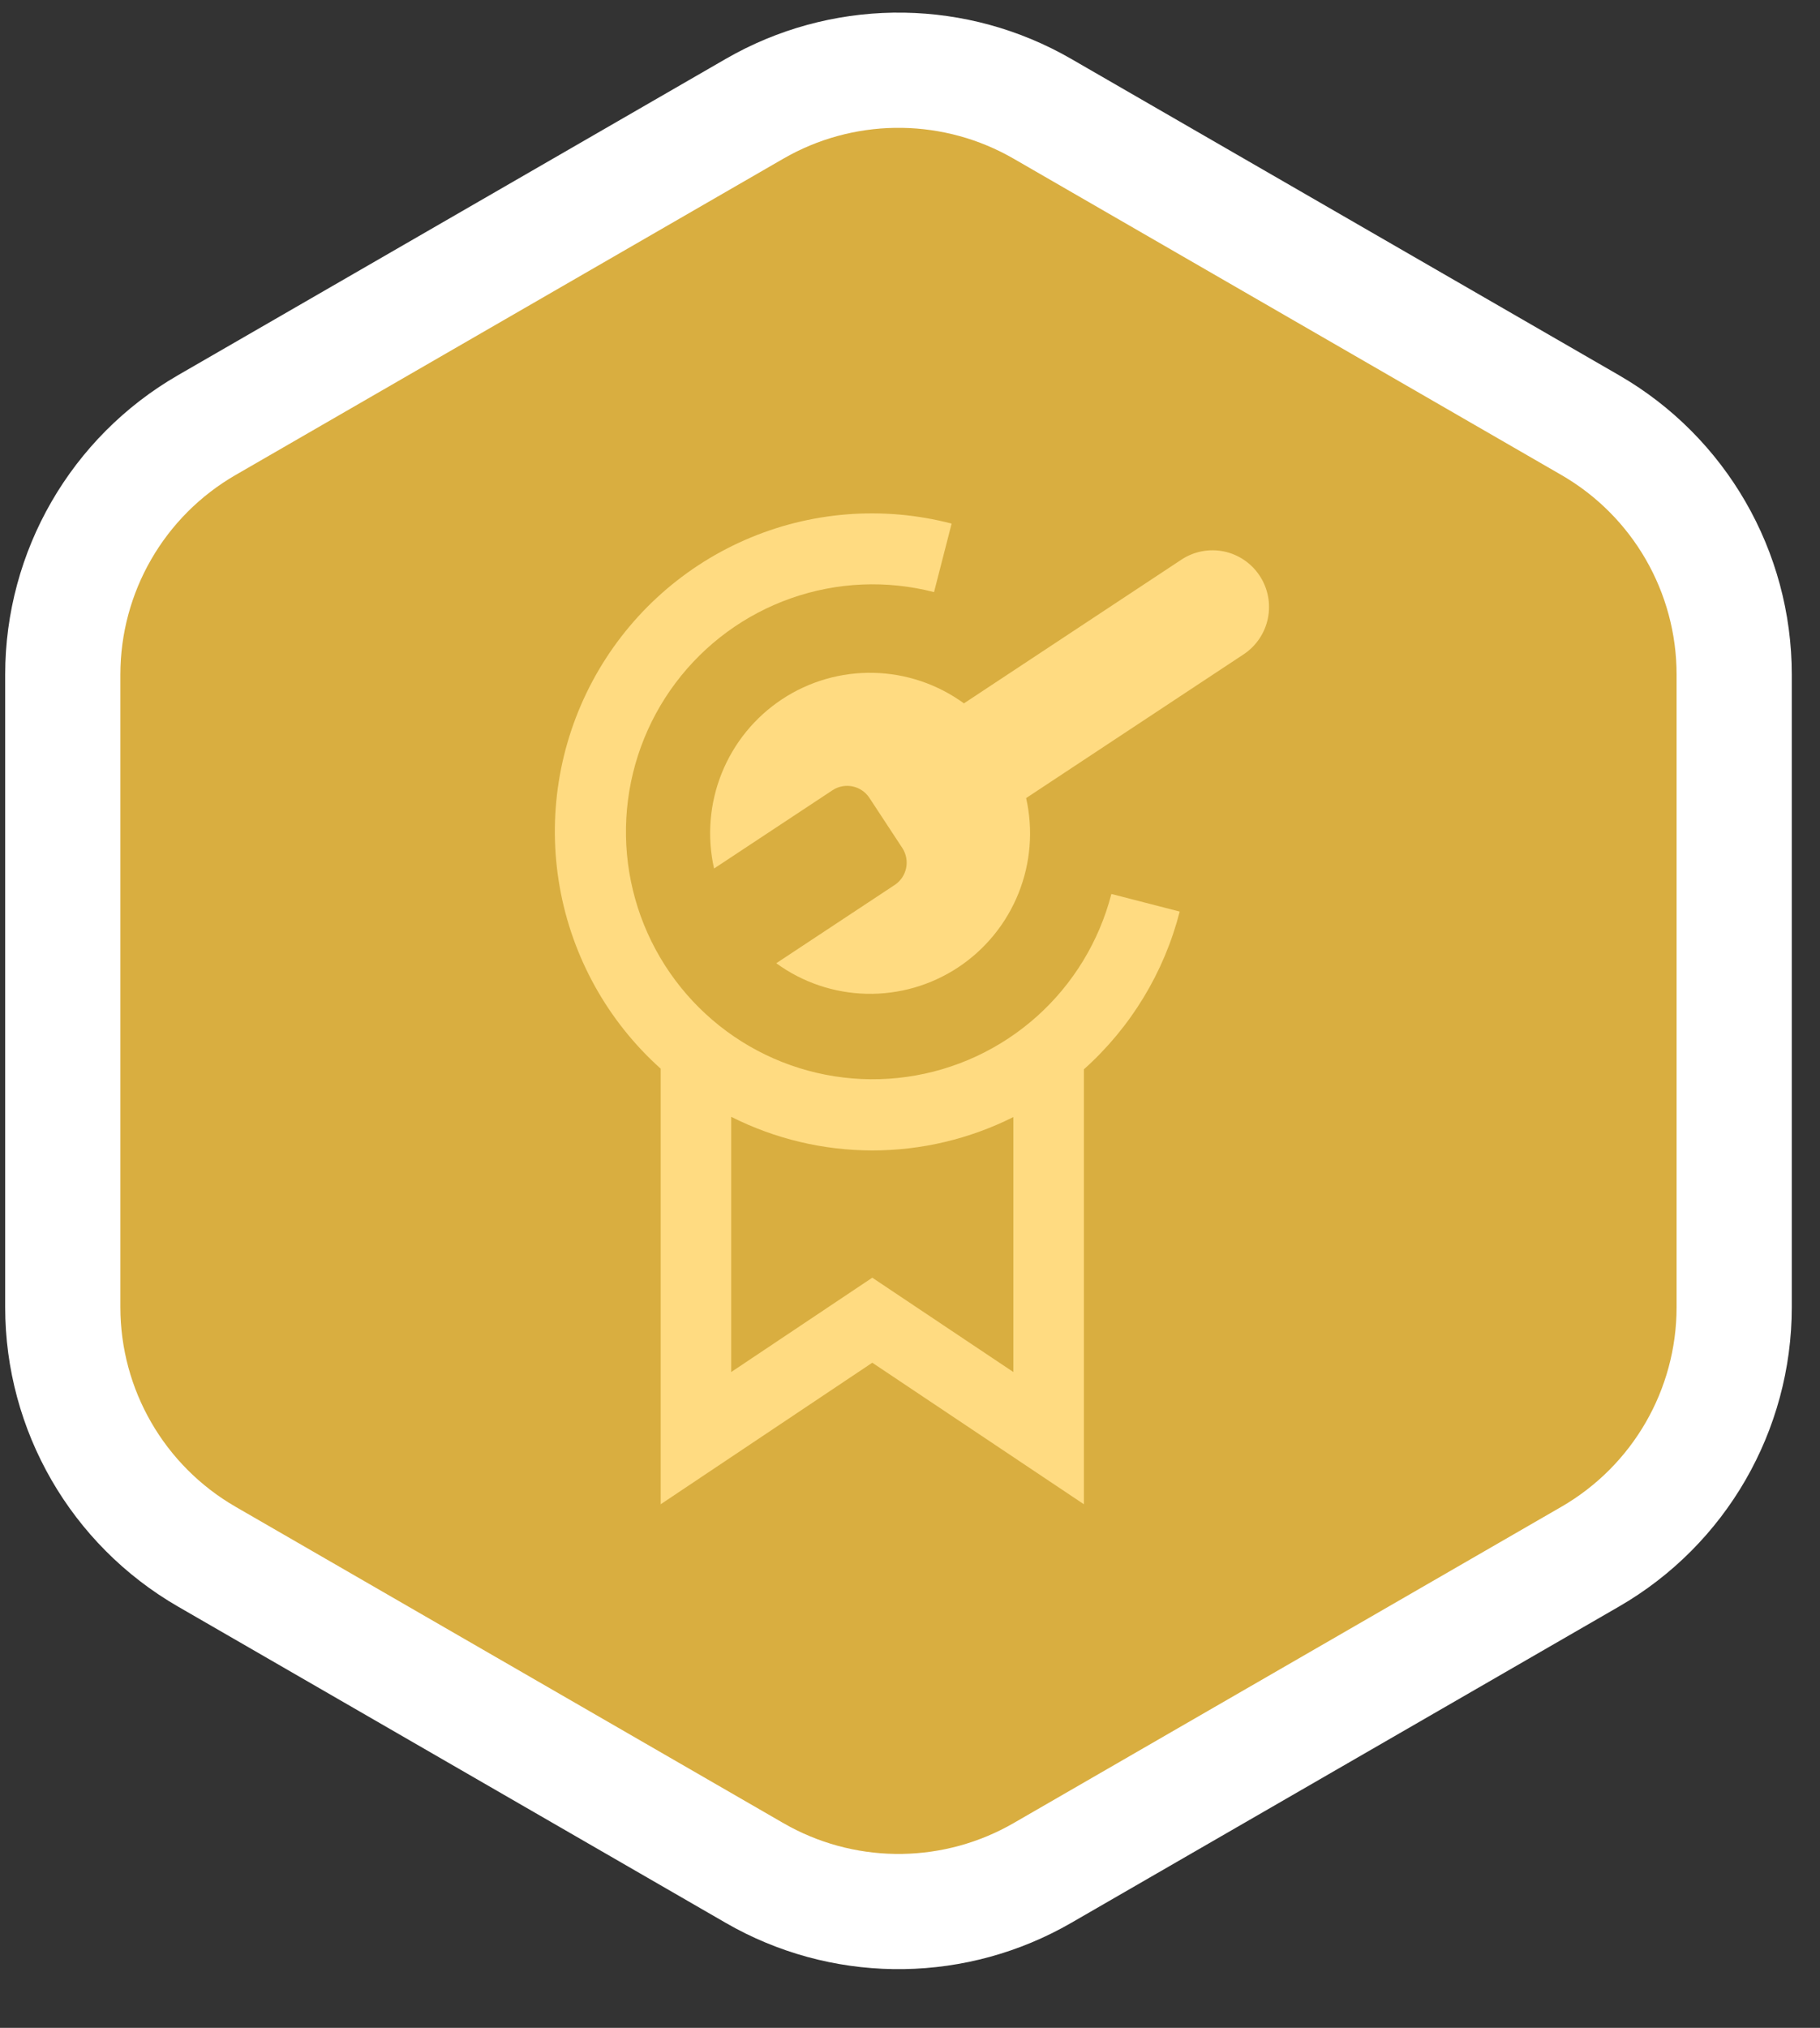
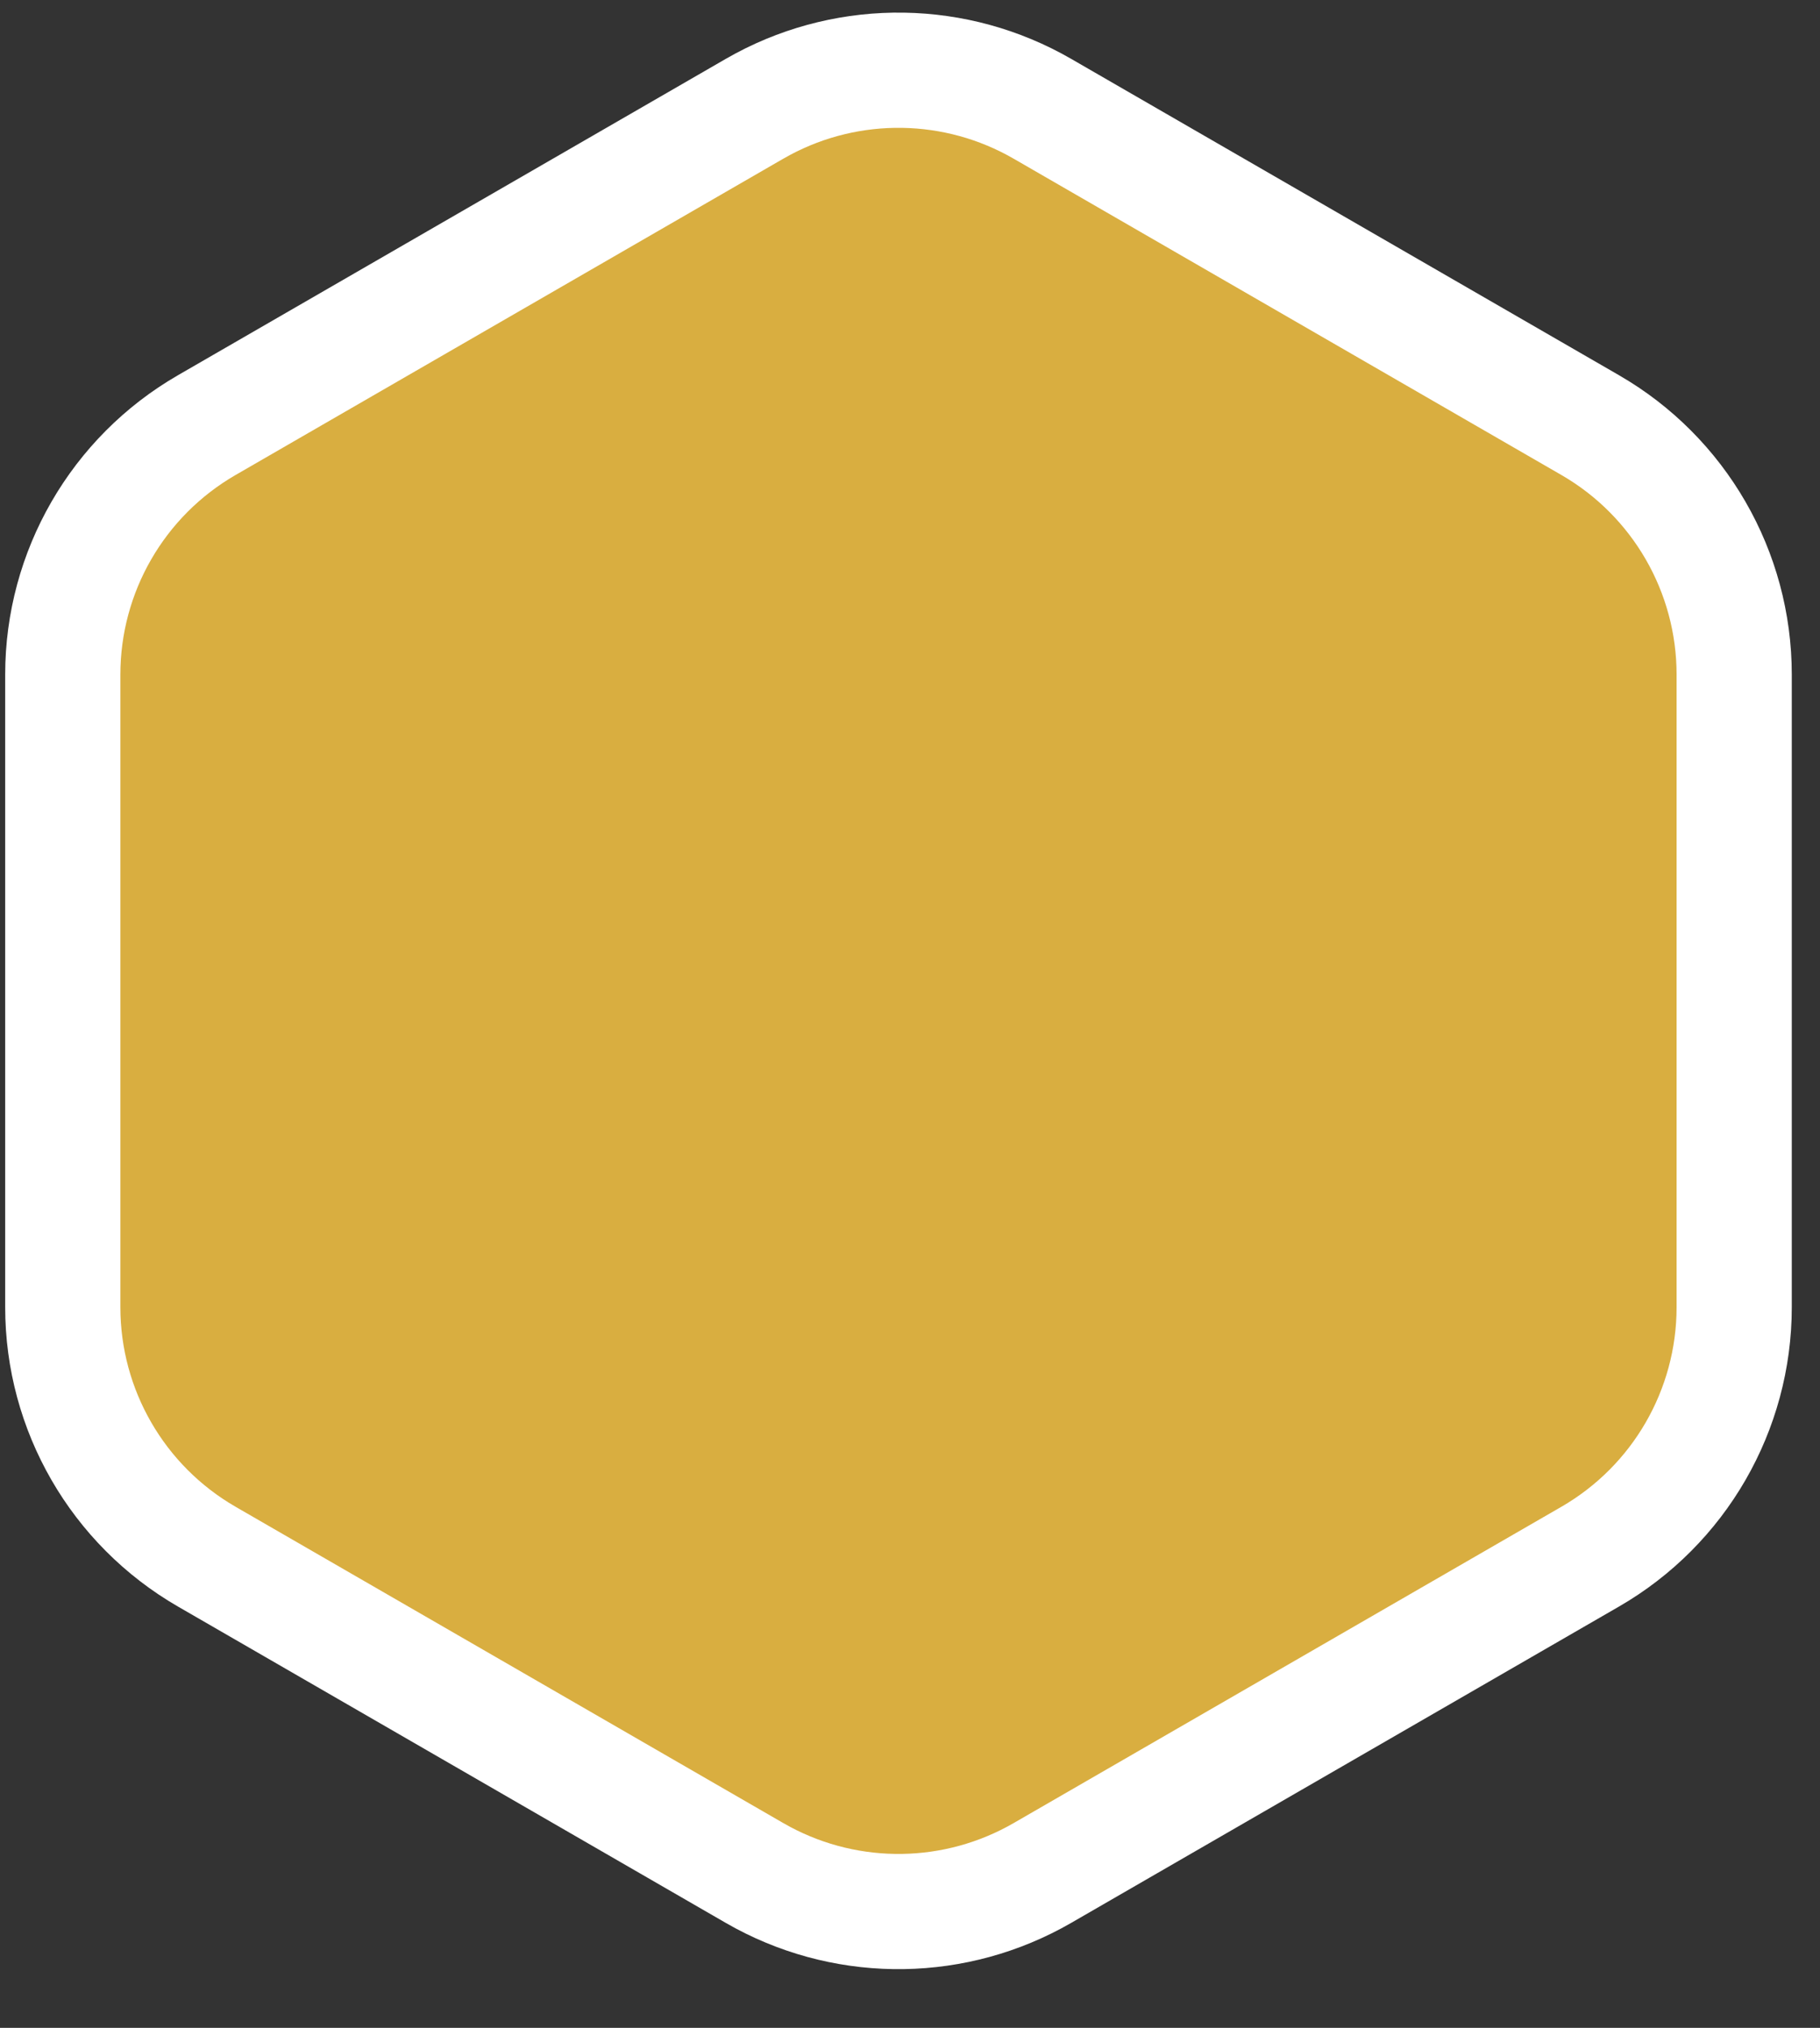
<svg xmlns="http://www.w3.org/2000/svg" width="79" height="88" viewBox="0 0 79 88" fill="none">
  <rect x="0" y="0" width="79" height="88" fill="#333333" stroke="none" />
  <path d="M33.115 4.519C36.914 2.491 41.503 2.559 45.25 4.722L69.025 18.448C72.893 20.681 75.275 24.808 75.275 29.273V56.727C75.275 61.192 72.893 65.319 69.025 67.552L45.25 81.278C41.503 83.441 36.914 83.509 33.115 81.481L32.75 81.278L8.975 67.552C5.107 65.319 2.725 61.192 2.725 56.727V29.273C2.725 24.808 5.107 20.681 8.975 18.448L32.75 4.722L33.115 4.519Z" fill="#D9AE40" stroke="white" stroke-width="5" />
-   <path d="M51.207 39.558L48.241 38.794C47.709 40.849 46.583 42.699 45.003 44.112C43.423 45.525 41.461 46.436 39.365 46.731C37.269 47.026 35.132 46.691 33.226 45.769C31.319 44.846 29.728 43.378 28.653 41.549C27.578 39.721 27.068 37.613 27.187 35.494C27.306 33.374 28.048 31.337 29.32 29.641C30.593 27.944 32.338 26.664 34.335 25.962C36.333 25.259 38.493 25.166 40.543 25.695L41.307 22.722C38.319 21.943 35.157 22.195 32.329 23.436C29.501 24.677 27.172 26.836 25.714 29.566C24.257 32.295 23.757 35.436 24.294 38.485C24.832 41.534 26.376 44.313 28.678 46.376V65.278L37.863 59.136L47.048 65.278V46.404C49.081 44.587 50.529 42.204 51.207 39.558ZM43.986 59.54L37.863 55.446L31.739 59.54V48.465C33.639 49.423 35.736 49.922 37.862 49.924C39.988 49.925 42.085 49.429 43.986 48.475V59.54Z" fill="#FFDB81" />
-   <path d="M38.845 38.397C39.096 38.228 39.271 37.966 39.332 37.669C39.393 37.371 39.335 37.062 39.171 36.806L37.731 34.614C37.562 34.362 37.301 34.187 37.005 34.126C36.708 34.065 36.399 34.123 36.145 34.287L30.995 37.69C30.684 36.31 30.8 34.867 31.327 33.555C31.855 32.242 32.768 31.122 33.946 30.344C35.125 29.565 36.511 29.166 37.922 29.198C39.332 29.23 40.699 29.692 41.841 30.523L51.281 24.286C51.824 23.927 52.487 23.799 53.125 23.93C53.762 24.062 54.322 24.442 54.679 24.987C55.038 25.532 55.165 26.198 55.034 26.837C54.903 27.476 54.524 28.037 53.98 28.396L44.541 34.633C44.852 36.014 44.736 37.456 44.208 38.769C43.681 40.081 42.767 41.201 41.589 41.98C40.411 42.758 39.025 43.158 37.614 43.126C36.204 43.094 34.836 42.632 33.695 41.8L38.845 38.397Z" fill="#FFDB81" />
</svg>